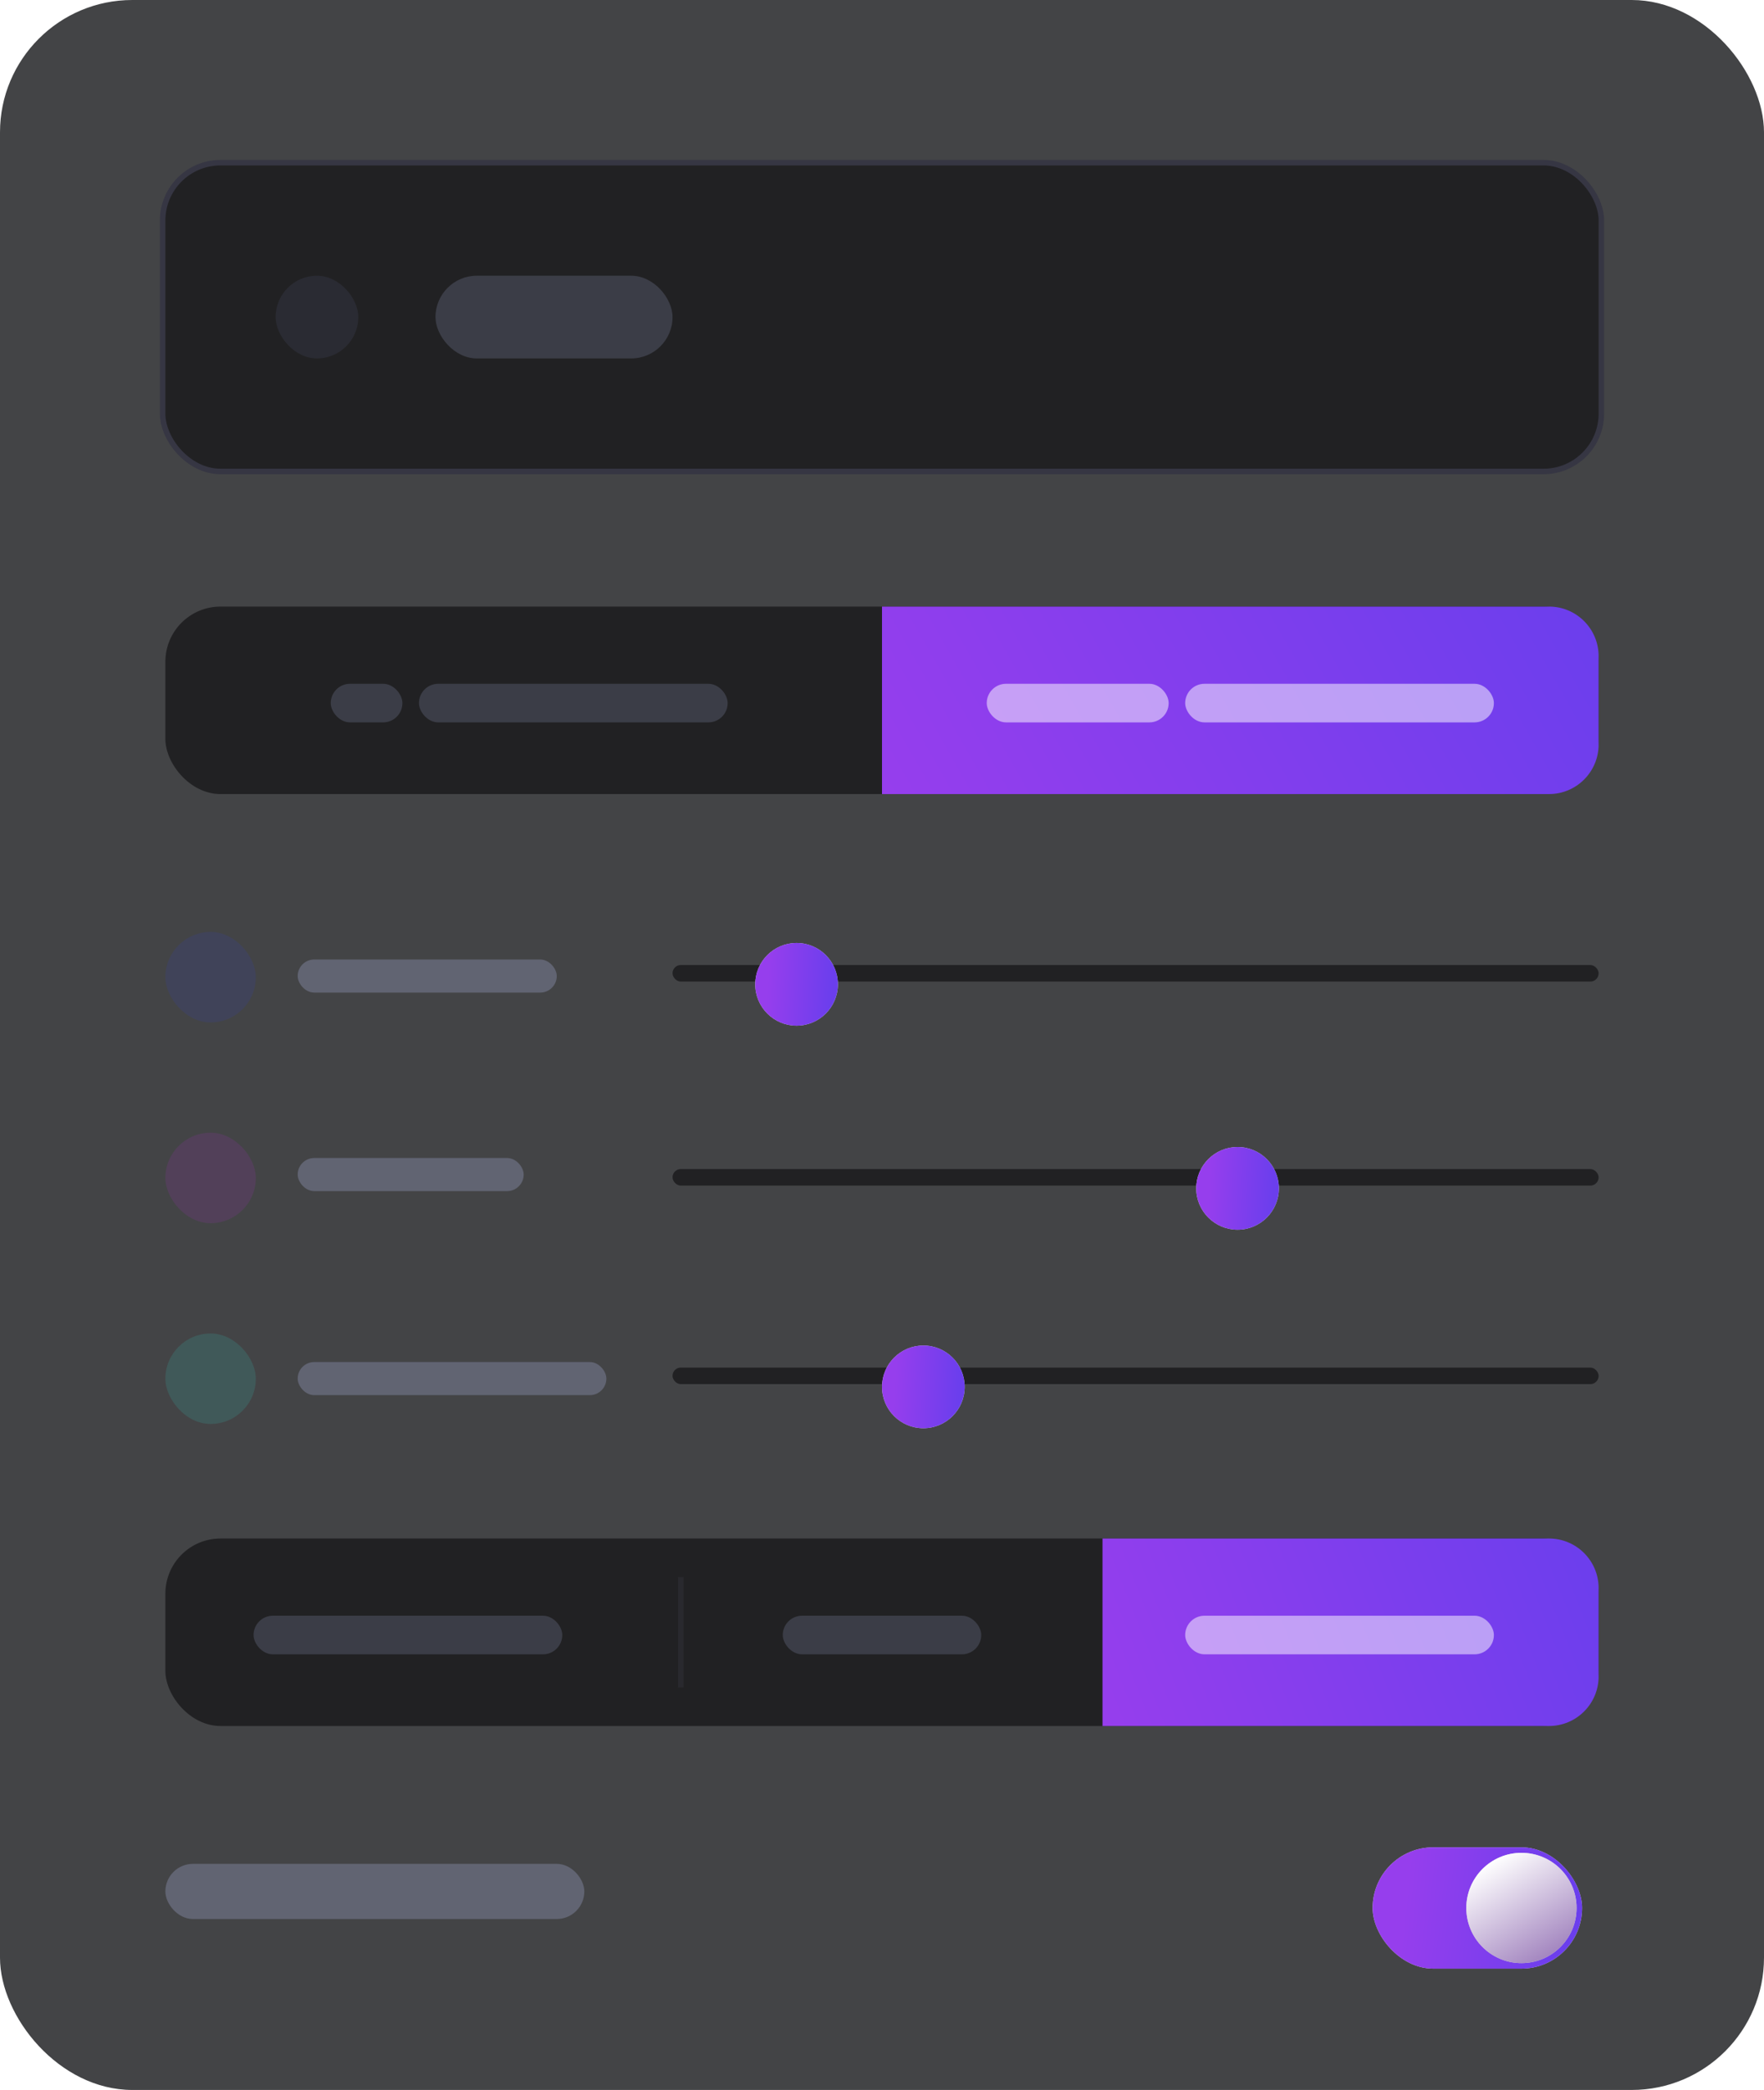
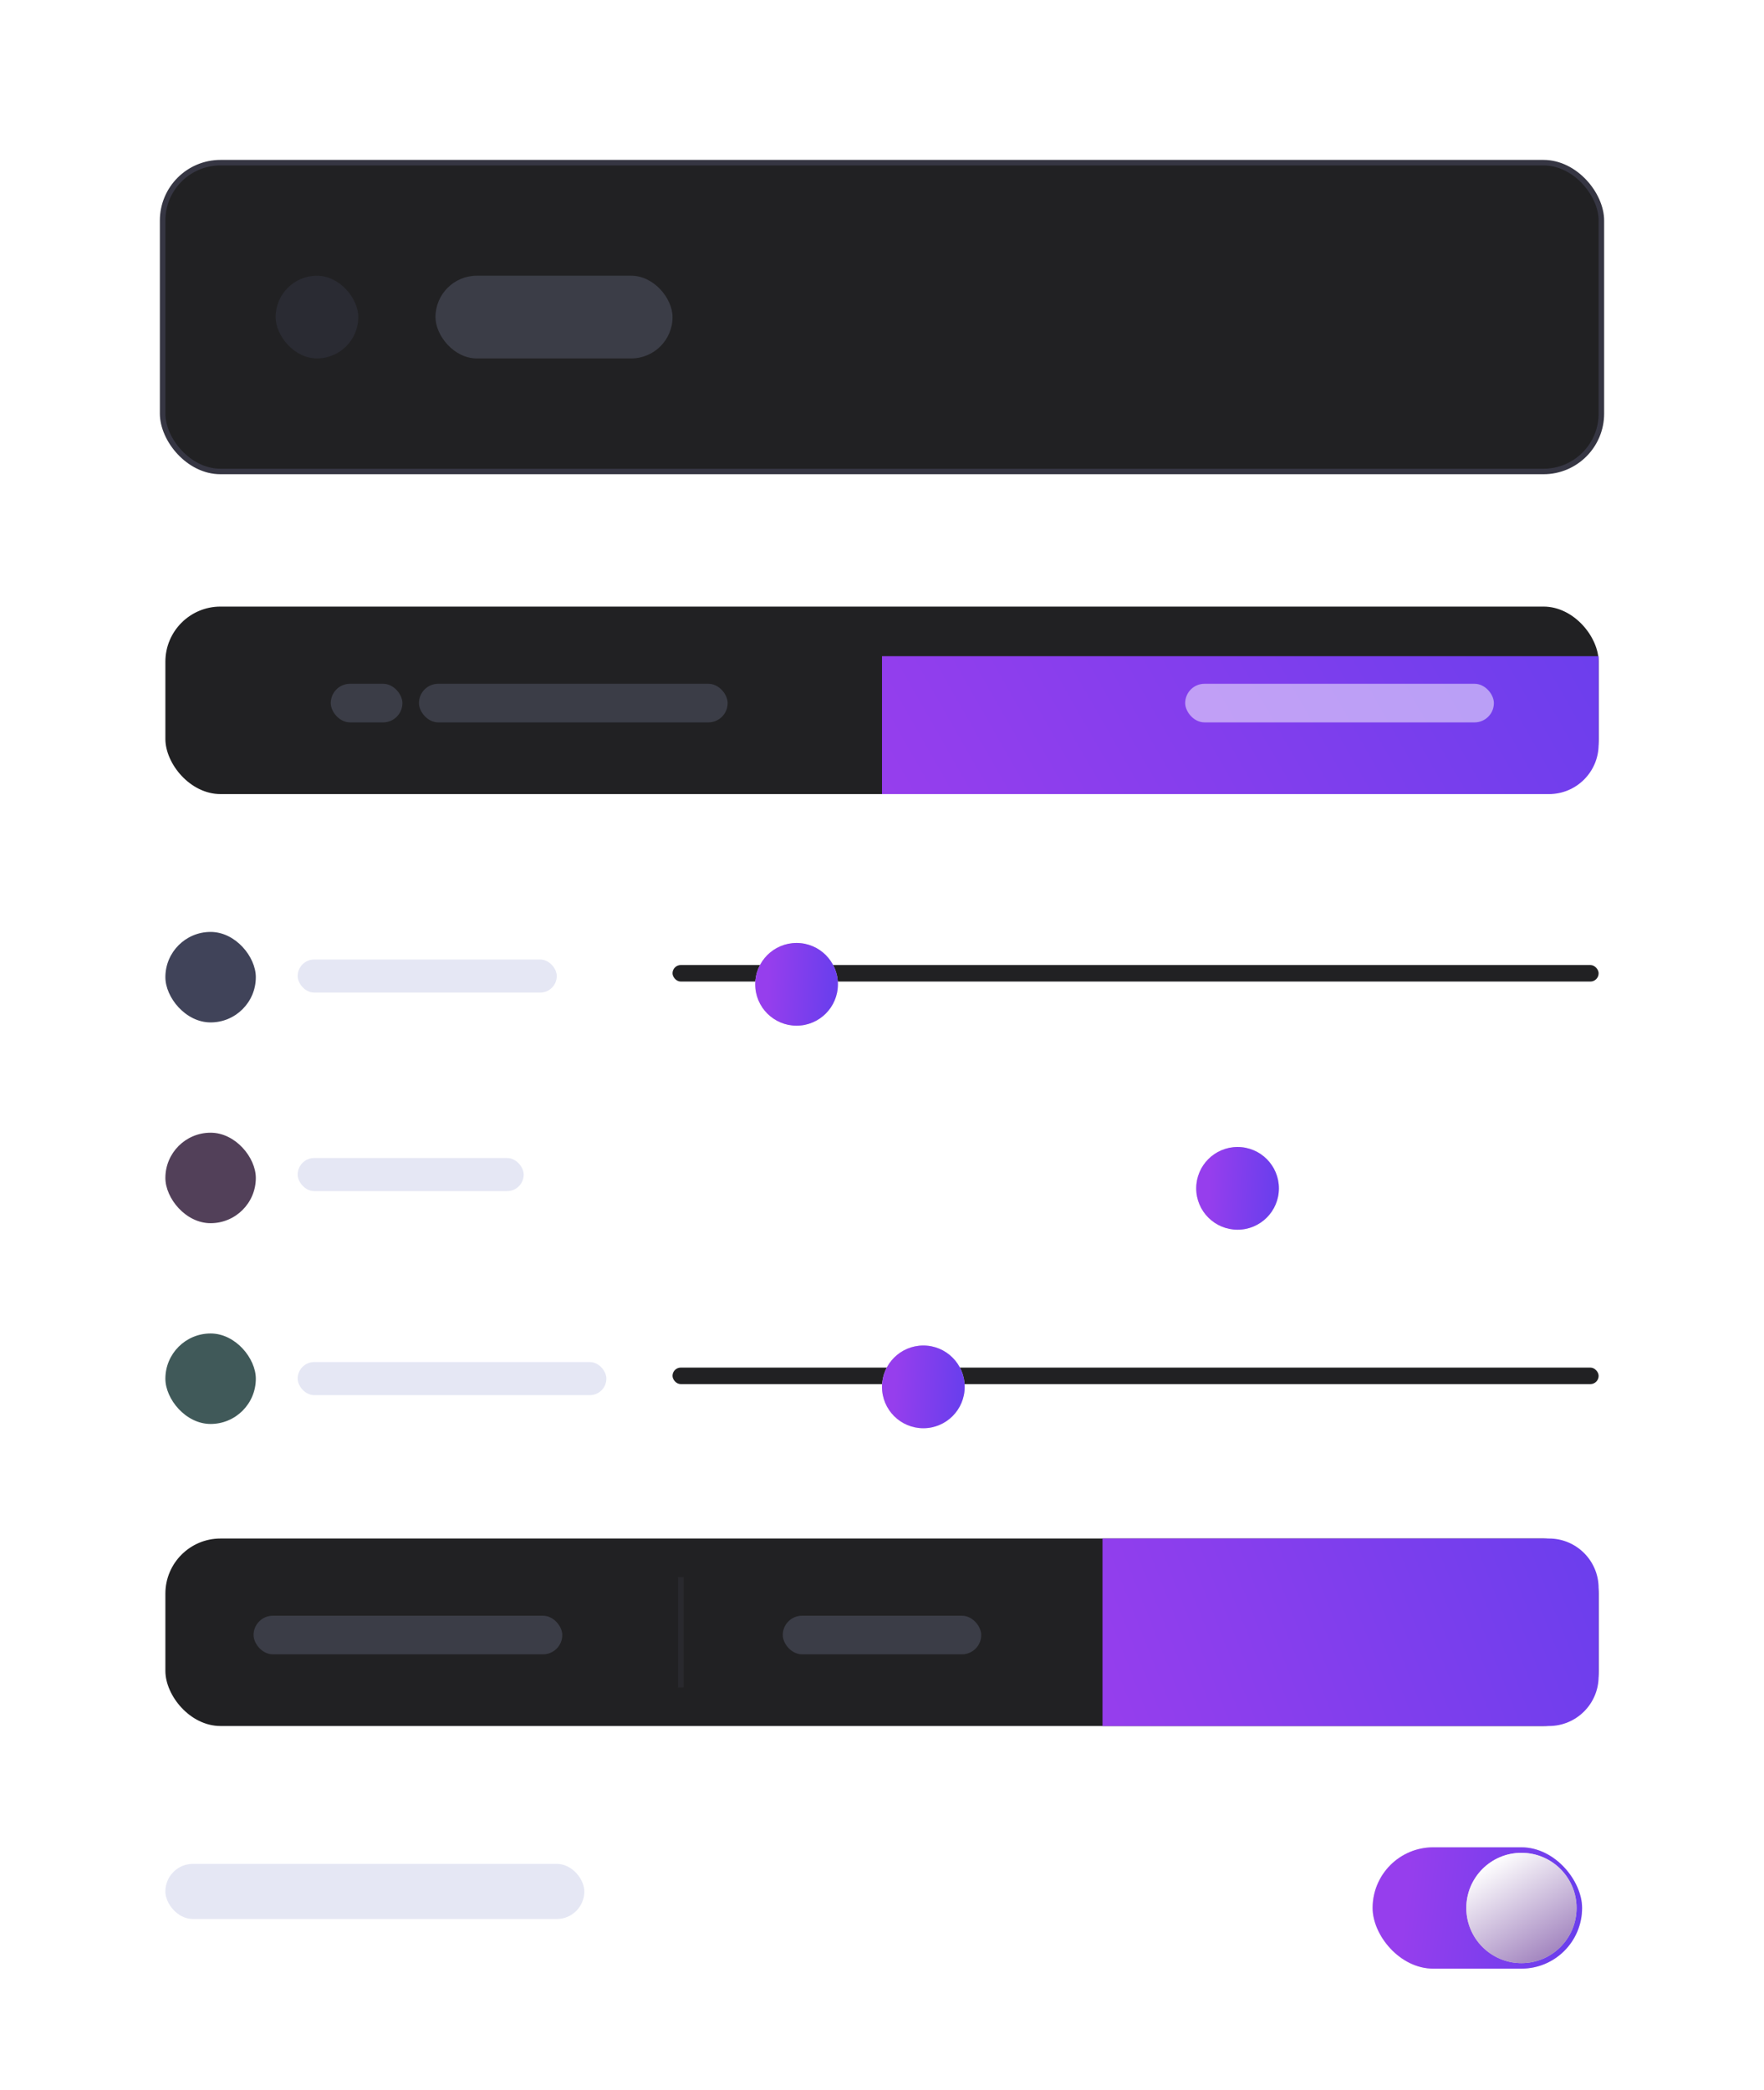
<svg xmlns="http://www.w3.org/2000/svg" width="320" height="379" viewBox="0 0 320 379" fill="none">
-   <rect width="320" height="379" rx="24" fill="#151618" fill-opacity="0.8" />
  <rect x="29.5" y="29.5" width="261" height="56" rx="10.5" fill="#212123" stroke="#363643" />
  <rect opacity="0.3" x="50" y="50" width="15" height="15" rx="7.5" fill="#404359" />
  <rect opacity="0.2" x="79" y="50" width="43" height="15" rx="7.5" fill="#A9AFD8" />
  <rect x="30" y="110" width="260" height="34" rx="10" fill="#212123" />
  <rect opacity="0.2" x="60" y="124" width="13" height="7" rx="3.5" fill="#A9AFD8" />
  <rect opacity="0.2" x="76" y="124" width="56" height="7" rx="3.5" fill="#A9AFD8" />
-   <path d="M290 119C290 114.029 285.971 110 281 110H160V144H281C285.971 144 290 139.971 290 135V119Z" fill="url(#paint0_linear_242_1673)" />
-   <rect opacity="0.5" x="179" y="124" width="33" height="7" rx="3.5" fill="white" />
+   <path d="M290 119H160V144H281C285.971 144 290 139.971 290 135V119Z" fill="url(#paint0_linear_242_1673)" />
  <rect opacity="0.5" x="215" y="124" width="56" height="7" rx="3.5" fill="white" />
  <rect x="30" y="279" width="260" height="34" rx="10" fill="#212123" />
  <rect opacity="0.2" x="46" y="293" width="56" height="7" rx="3.5" fill="#A9AFD8" />
  <rect opacity="0.2" x="142" y="293" width="36" height="7" rx="3.5" fill="#A9AFD8" />
  <path d="M290 288C290 283.029 285.971 279 281 279H200V313H281C285.971 313 290 308.971 290 304V288Z" fill="url(#paint1_linear_242_1673)" />
-   <rect opacity="0.5" x="215" y="293" width="56" height="7" rx="3.5" fill="white" />
  <rect x="30" y="169" width="16.409" height="16.409" rx="8.205" fill="#404359" />
  <rect x="30" y="241.818" width="16.409" height="16.409" rx="8.205" fill="#405959" />
  <rect x="30" y="205.409" width="16.409" height="16.409" rx="8.205" fill="#524059" />
  <rect x="122" y="175" width="168" height="3" rx="1.5" fill="#212123" />
-   <rect x="122" y="212" width="168" height="3" rx="1.5" fill="#212123" />
  <rect x="122" y="248" width="168" height="3" rx="1.5" fill="#212123" />
  <g filter="url(#filter0_d_242_1673)">
    <circle cx="144.5" cy="176.5" r="7.5" fill="#D9D9D9" />
    <circle cx="144.5" cy="176.5" r="7.5" fill="url(#paint2_linear_242_1673)" />
  </g>
  <g filter="url(#filter1_d_242_1673)">
    <circle cx="224.5" cy="213.5" r="7.5" fill="#D9D9D9" />
    <circle cx="224.5" cy="213.5" r="7.5" fill="url(#paint3_linear_242_1673)" />
  </g>
  <g filter="url(#filter2_d_242_1673)">
    <circle cx="167.5" cy="249.5" r="7.5" fill="#D9D9D9" />
    <circle cx="167.5" cy="249.5" r="7.5" fill="url(#paint4_linear_242_1673)" />
  </g>
  <rect opacity="0.3" x="54" y="174" width="47" height="6" rx="3" fill="#A9AFD8" />
  <rect opacity="0.3" x="54" y="210" width="41" height="6" rx="3" fill="#A9AFD8" />
  <rect opacity="0.3" x="54" y="247" width="56" height="6" rx="3" fill="#A9AFD8" />
  <rect opacity="0.3" x="30" y="338" width="76" height="10" rx="5" fill="#A9AFD8" />
  <g filter="url(#filter3_d_242_1673)">
    <rect x="249" y="333" width="38" height="22" rx="11" fill="#D9D9D9" />
    <rect x="249" y="333" width="38" height="22" rx="11" fill="url(#paint5_linear_242_1673)" />
  </g>
  <g filter="url(#filter4_d_242_1673)">
    <circle cx="276" cy="344" r="10" fill="#D9D9D9" />
    <circle cx="276" cy="344" r="10" fill="url(#paint6_linear_242_1673)" />
  </g>
  <line opacity="0.3" x1="123.5" y1="286" x2="123.5" y2="306" stroke="#3C3D47" />
  <defs>
    <filter id="filter0_d_242_1673" x="133" y="167" width="23" height="23" filterUnits="userSpaceOnUse" color-interpolation-filters="sRGB">
      <feFlood flood-opacity="0" result="BackgroundImageFix" />
      <feColorMatrix in="SourceAlpha" type="matrix" values="0 0 0 0 0 0 0 0 0 0 0 0 0 0 0 0 0 0 127 0" result="hardAlpha" />
      <feOffset dy="2" />
      <feGaussianBlur stdDeviation="2" />
      <feComposite in2="hardAlpha" operator="out" />
      <feColorMatrix type="matrix" values="0 0 0 0 0 0 0 0 0 0 0 0 0 0 0 0 0 0 0.15 0" />
      <feBlend mode="normal" in2="BackgroundImageFix" result="effect1_dropShadow_242_1673" />
      <feBlend mode="normal" in="SourceGraphic" in2="effect1_dropShadow_242_1673" result="shape" />
    </filter>
    <filter id="filter1_d_242_1673" x="213" y="204" width="23" height="23" filterUnits="userSpaceOnUse" color-interpolation-filters="sRGB">
      <feFlood flood-opacity="0" result="BackgroundImageFix" />
      <feColorMatrix in="SourceAlpha" type="matrix" values="0 0 0 0 0 0 0 0 0 0 0 0 0 0 0 0 0 0 127 0" result="hardAlpha" />
      <feOffset dy="2" />
      <feGaussianBlur stdDeviation="2" />
      <feComposite in2="hardAlpha" operator="out" />
      <feColorMatrix type="matrix" values="0 0 0 0 0 0 0 0 0 0 0 0 0 0 0 0 0 0 0.15 0" />
      <feBlend mode="normal" in2="BackgroundImageFix" result="effect1_dropShadow_242_1673" />
      <feBlend mode="normal" in="SourceGraphic" in2="effect1_dropShadow_242_1673" result="shape" />
    </filter>
    <filter id="filter2_d_242_1673" x="156" y="240" width="23" height="23" filterUnits="userSpaceOnUse" color-interpolation-filters="sRGB">
      <feFlood flood-opacity="0" result="BackgroundImageFix" />
      <feColorMatrix in="SourceAlpha" type="matrix" values="0 0 0 0 0 0 0 0 0 0 0 0 0 0 0 0 0 0 127 0" result="hardAlpha" />
      <feOffset dy="2" />
      <feGaussianBlur stdDeviation="2" />
      <feComposite in2="hardAlpha" operator="out" />
      <feColorMatrix type="matrix" values="0 0 0 0 0 0 0 0 0 0 0 0 0 0 0 0 0 0 0.15 0" />
      <feBlend mode="normal" in2="BackgroundImageFix" result="effect1_dropShadow_242_1673" />
      <feBlend mode="normal" in="SourceGraphic" in2="effect1_dropShadow_242_1673" result="shape" />
    </filter>
    <filter id="filter3_d_242_1673" x="245" y="331" width="46" height="30" filterUnits="userSpaceOnUse" color-interpolation-filters="sRGB">
      <feFlood flood-opacity="0" result="BackgroundImageFix" />
      <feColorMatrix in="SourceAlpha" type="matrix" values="0 0 0 0 0 0 0 0 0 0 0 0 0 0 0 0 0 0 127 0" result="hardAlpha" />
      <feOffset dy="2" />
      <feGaussianBlur stdDeviation="2" />
      <feComposite in2="hardAlpha" operator="out" />
      <feColorMatrix type="matrix" values="0 0 0 0 0 0 0 0 0 0 0 0 0 0 0 0 0 0 0.15 0" />
      <feBlend mode="normal" in2="BackgroundImageFix" result="effect1_dropShadow_242_1673" />
      <feBlend mode="normal" in="SourceGraphic" in2="effect1_dropShadow_242_1673" result="shape" />
    </filter>
    <filter id="filter4_d_242_1673" x="262" y="332" width="28" height="28" filterUnits="userSpaceOnUse" color-interpolation-filters="sRGB">
      <feFlood flood-opacity="0" result="BackgroundImageFix" />
      <feColorMatrix in="SourceAlpha" type="matrix" values="0 0 0 0 0 0 0 0 0 0 0 0 0 0 0 0 0 0 127 0" result="hardAlpha" />
      <feOffset dy="2" />
      <feGaussianBlur stdDeviation="2" />
      <feComposite in2="hardAlpha" operator="out" />
      <feColorMatrix type="matrix" values="0 0 0 0 0 0 0 0 0 0 0 0 0 0 0 0 0 0 0.15 0" />
      <feBlend mode="normal" in2="BackgroundImageFix" result="effect1_dropShadow_242_1673" />
      <feBlend mode="normal" in="SourceGraphic" in2="effect1_dropShadow_242_1673" result="shape" />
    </filter>
    <linearGradient id="paint0_linear_242_1673" x1="290" y1="110" x2="177.937" y2="173.868" gradientUnits="userSpaceOnUse">
      <stop stop-color="#6B3EED" />
      <stop offset="1" stop-color="#963EED" />
    </linearGradient>
    <linearGradient id="paint1_linear_242_1673" x1="290" y1="279" x2="201.063" y2="314.091" gradientUnits="userSpaceOnUse">
      <stop stop-color="#6B3EED" />
      <stop offset="1" stop-color="#963EED" />
    </linearGradient>
    <linearGradient id="paint2_linear_242_1673" x1="150.875" y1="180.25" x2="139.116" y2="179.526" gradientUnits="userSpaceOnUse">
      <stop stop-color="#6B3EED" />
      <stop offset="1" stop-color="#963EED" />
    </linearGradient>
    <linearGradient id="paint3_linear_242_1673" x1="230.875" y1="217.25" x2="219.116" y2="216.526" gradientUnits="userSpaceOnUse">
      <stop stop-color="#6B3EED" />
      <stop offset="1" stop-color="#963EED" />
    </linearGradient>
    <linearGradient id="paint4_linear_242_1673" x1="173.875" y1="253.25" x2="162.116" y2="252.526" gradientUnits="userSpaceOnUse">
      <stop stop-color="#6B3EED" />
      <stop offset="1" stop-color="#963EED" />
    </linearGradient>
    <linearGradient id="paint5_linear_242_1673" x1="284.15" y1="349.5" x2="254.581" y2="346.357" gradientUnits="userSpaceOnUse">
      <stop stop-color="#6B3EED" />
      <stop offset="1" stop-color="#963EED" />
    </linearGradient>
    <linearGradient id="paint6_linear_242_1673" x1="281" y1="352.5" x2="270.5" y2="335.5" gradientUnits="userSpaceOnUse">
      <stop stop-color="#A487C0" />
      <stop offset="1" stop-color="white" />
    </linearGradient>
  </defs>
</svg>